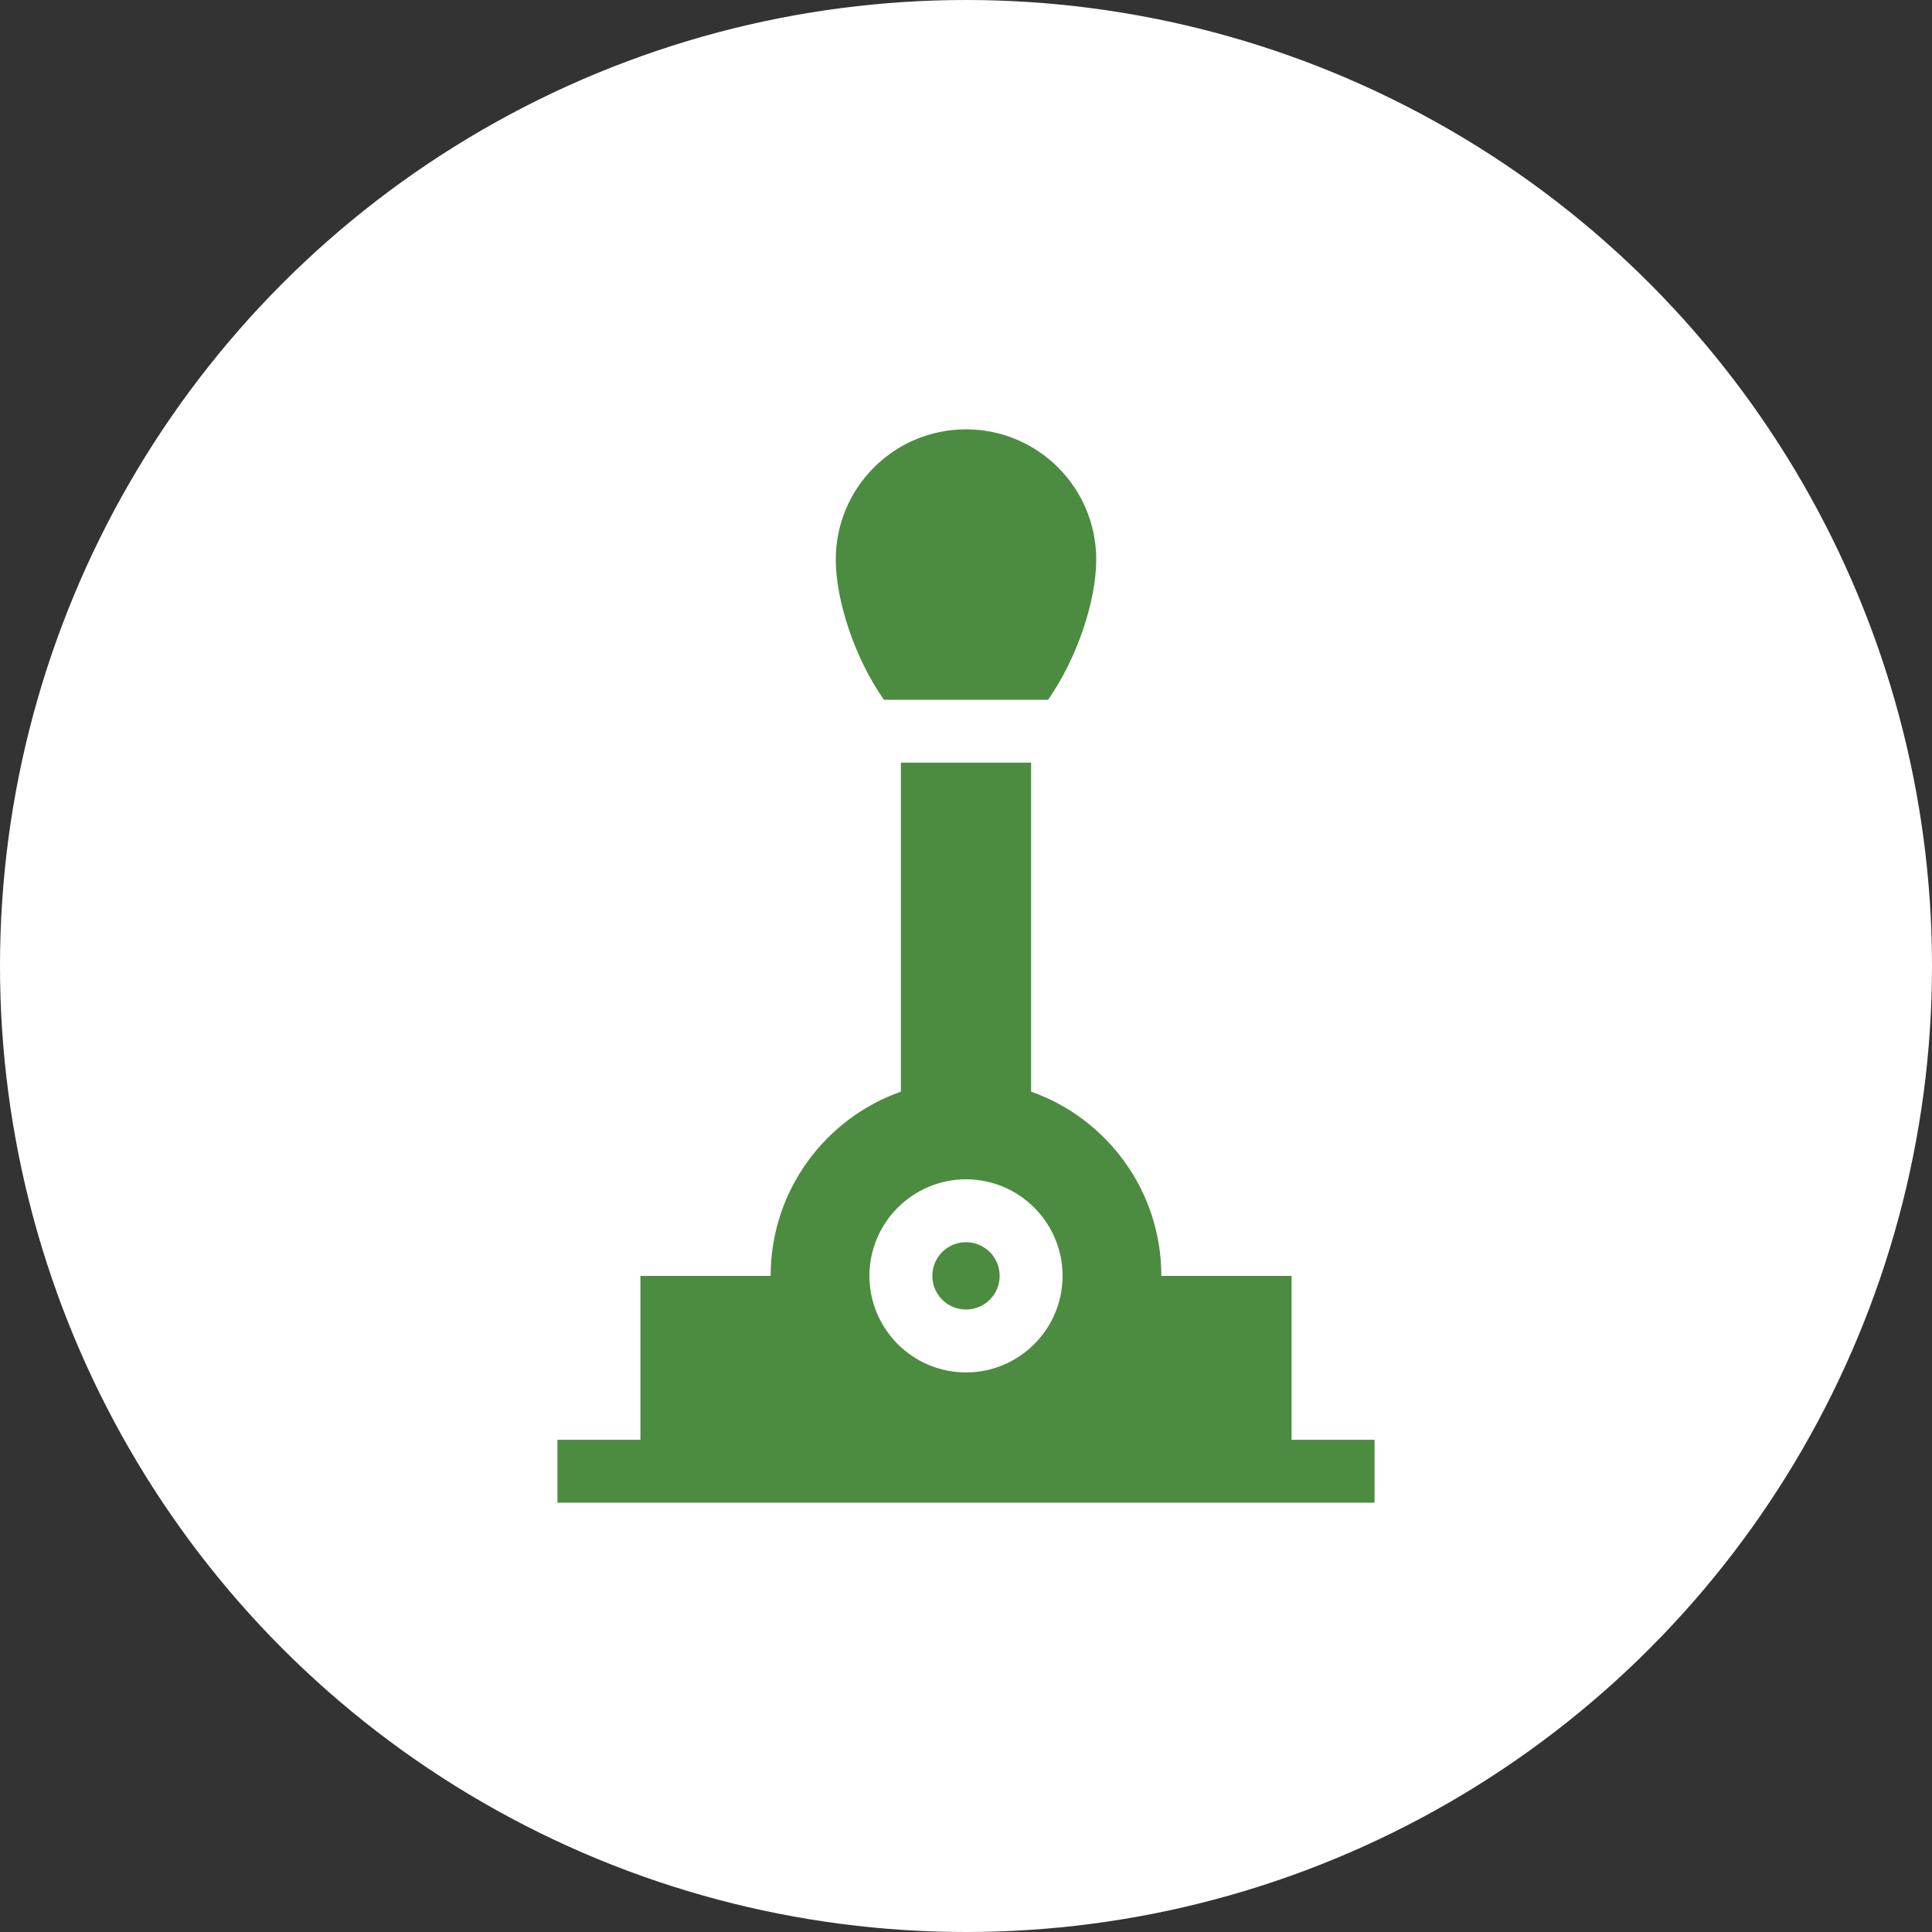
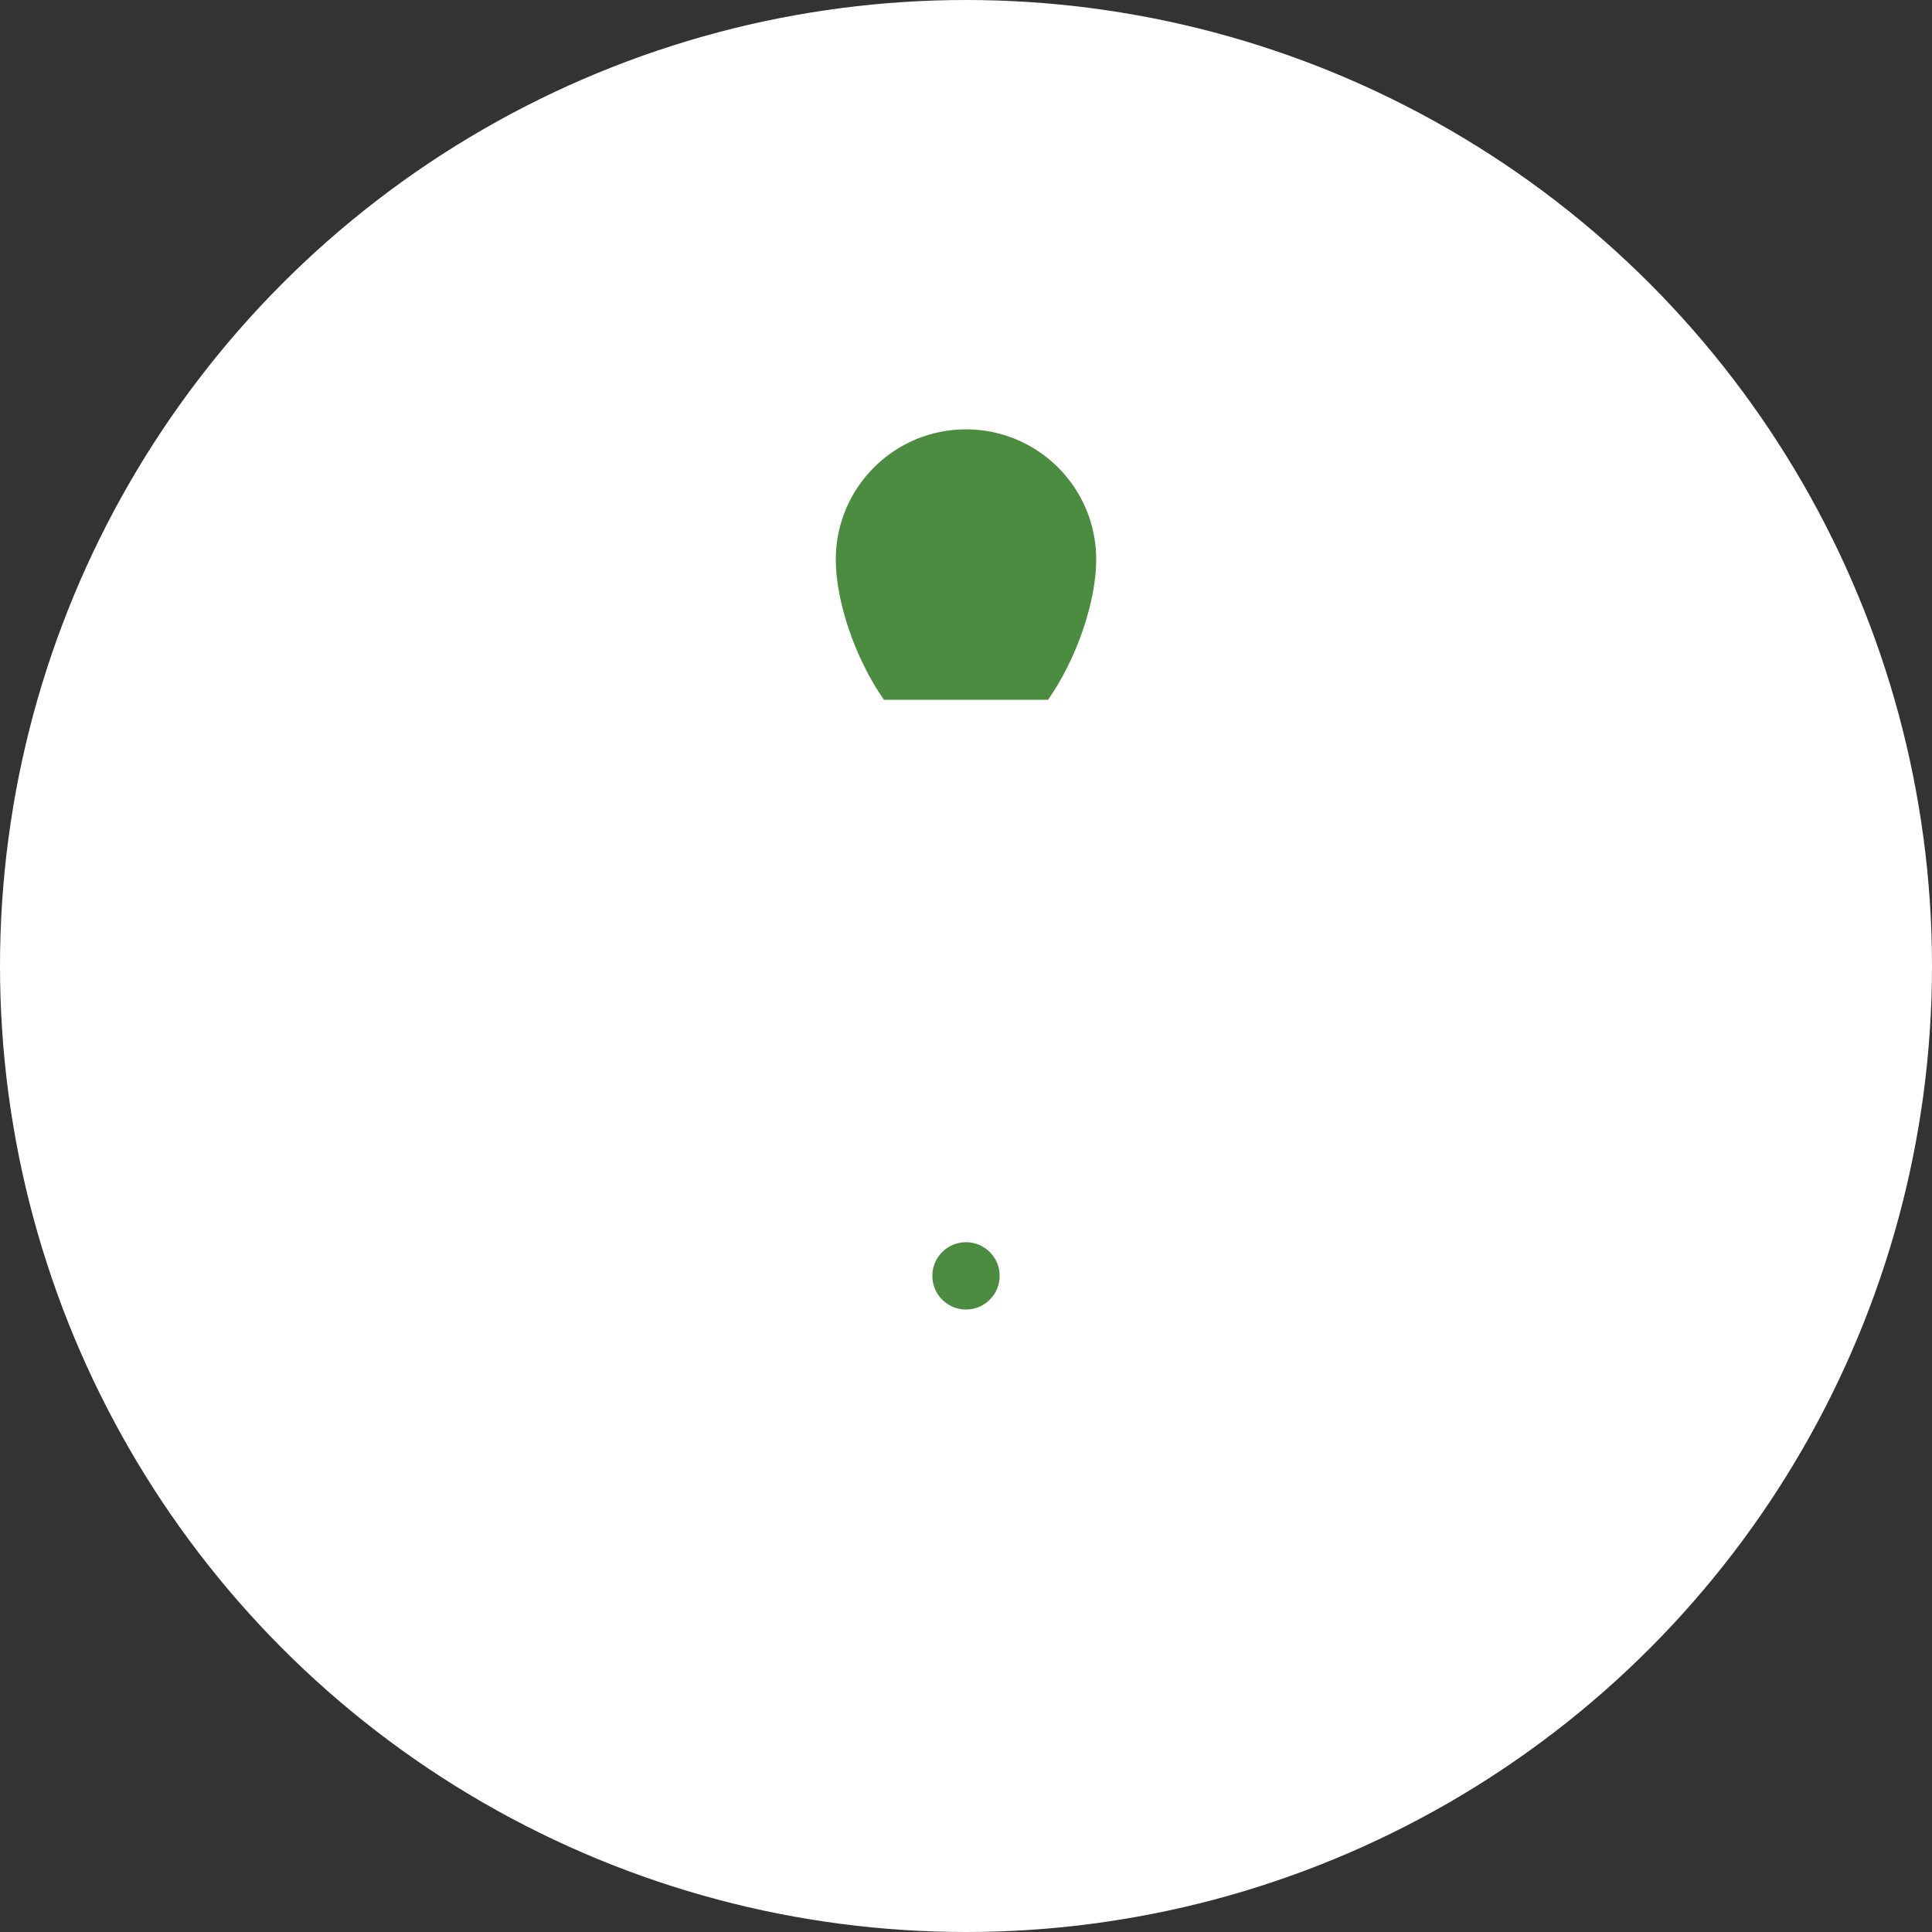
<svg xmlns="http://www.w3.org/2000/svg" width="54" height="54" viewBox="0 0 54 54" fill="none">
  <rect x="0" y="0" width="54" height="54" fill="#333333" stroke="none" />
  <circle cx="27" cy="27" r="27" fill="white" />
  <path d="M27 36.602C27.52 36.602 27.941 36.181 27.941 35.661C27.941 35.141 27.52 34.72 27 34.72C26.48 34.72 26.059 35.141 26.059 35.661C26.059 36.181 26.48 36.602 27 36.602Z" fill="#4C8C40" />
  <path d="M29.294 19.559C30.116 18.384 30.64 16.781 30.64 15.64C30.64 13.63 29.011 12 27 12C24.99 12 23.36 13.63 23.36 15.64C23.36 16.781 23.884 18.384 24.706 19.559H29.294Z" fill="#4C8C40" />
-   <path d="M36.1 40.242V35.661H32.46C32.46 33.283 30.941 31.261 28.82 30.512V21.316H25.18V30.512C23.059 31.261 21.54 33.283 21.54 35.661H17.9V40.242H15.581V42H38.419V40.242H36.1ZM27 38.36C25.512 38.36 24.301 37.149 24.301 35.661C24.301 34.173 25.512 32.962 27 32.962C28.488 32.962 29.699 34.173 29.699 35.661C29.699 37.149 28.488 38.36 27 38.36Z" fill="#4C8C40" />
</svg>